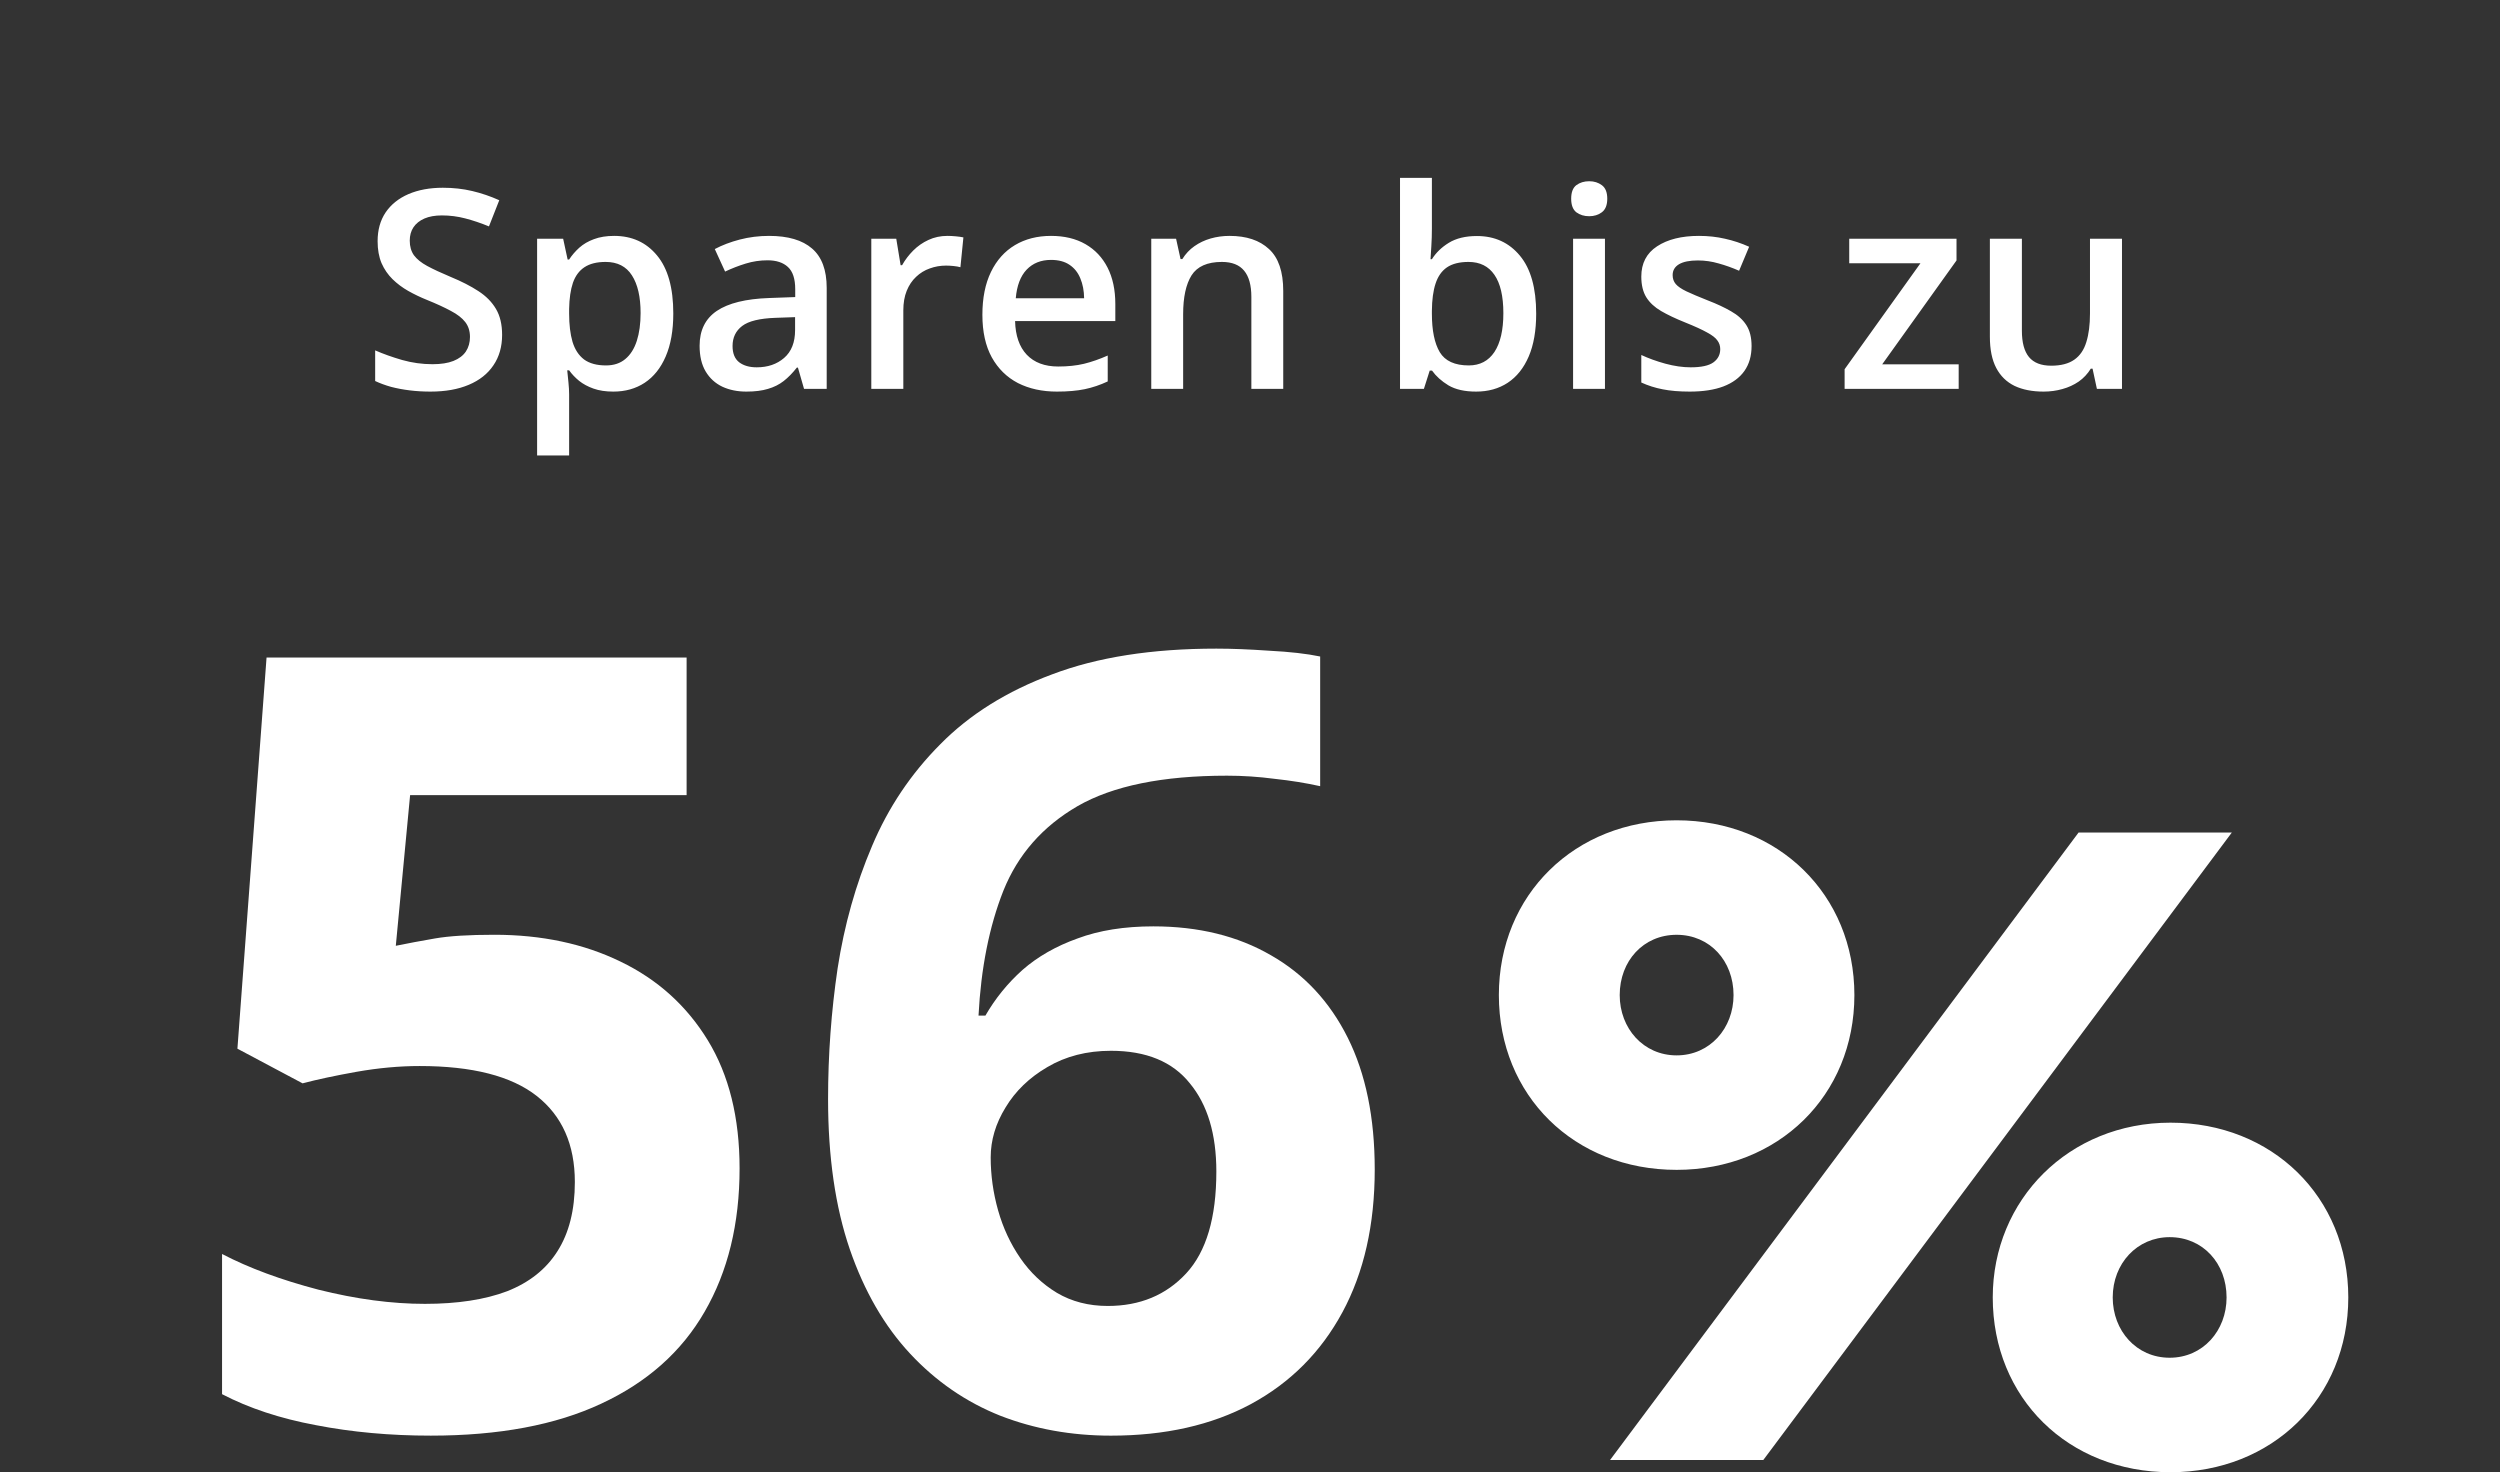
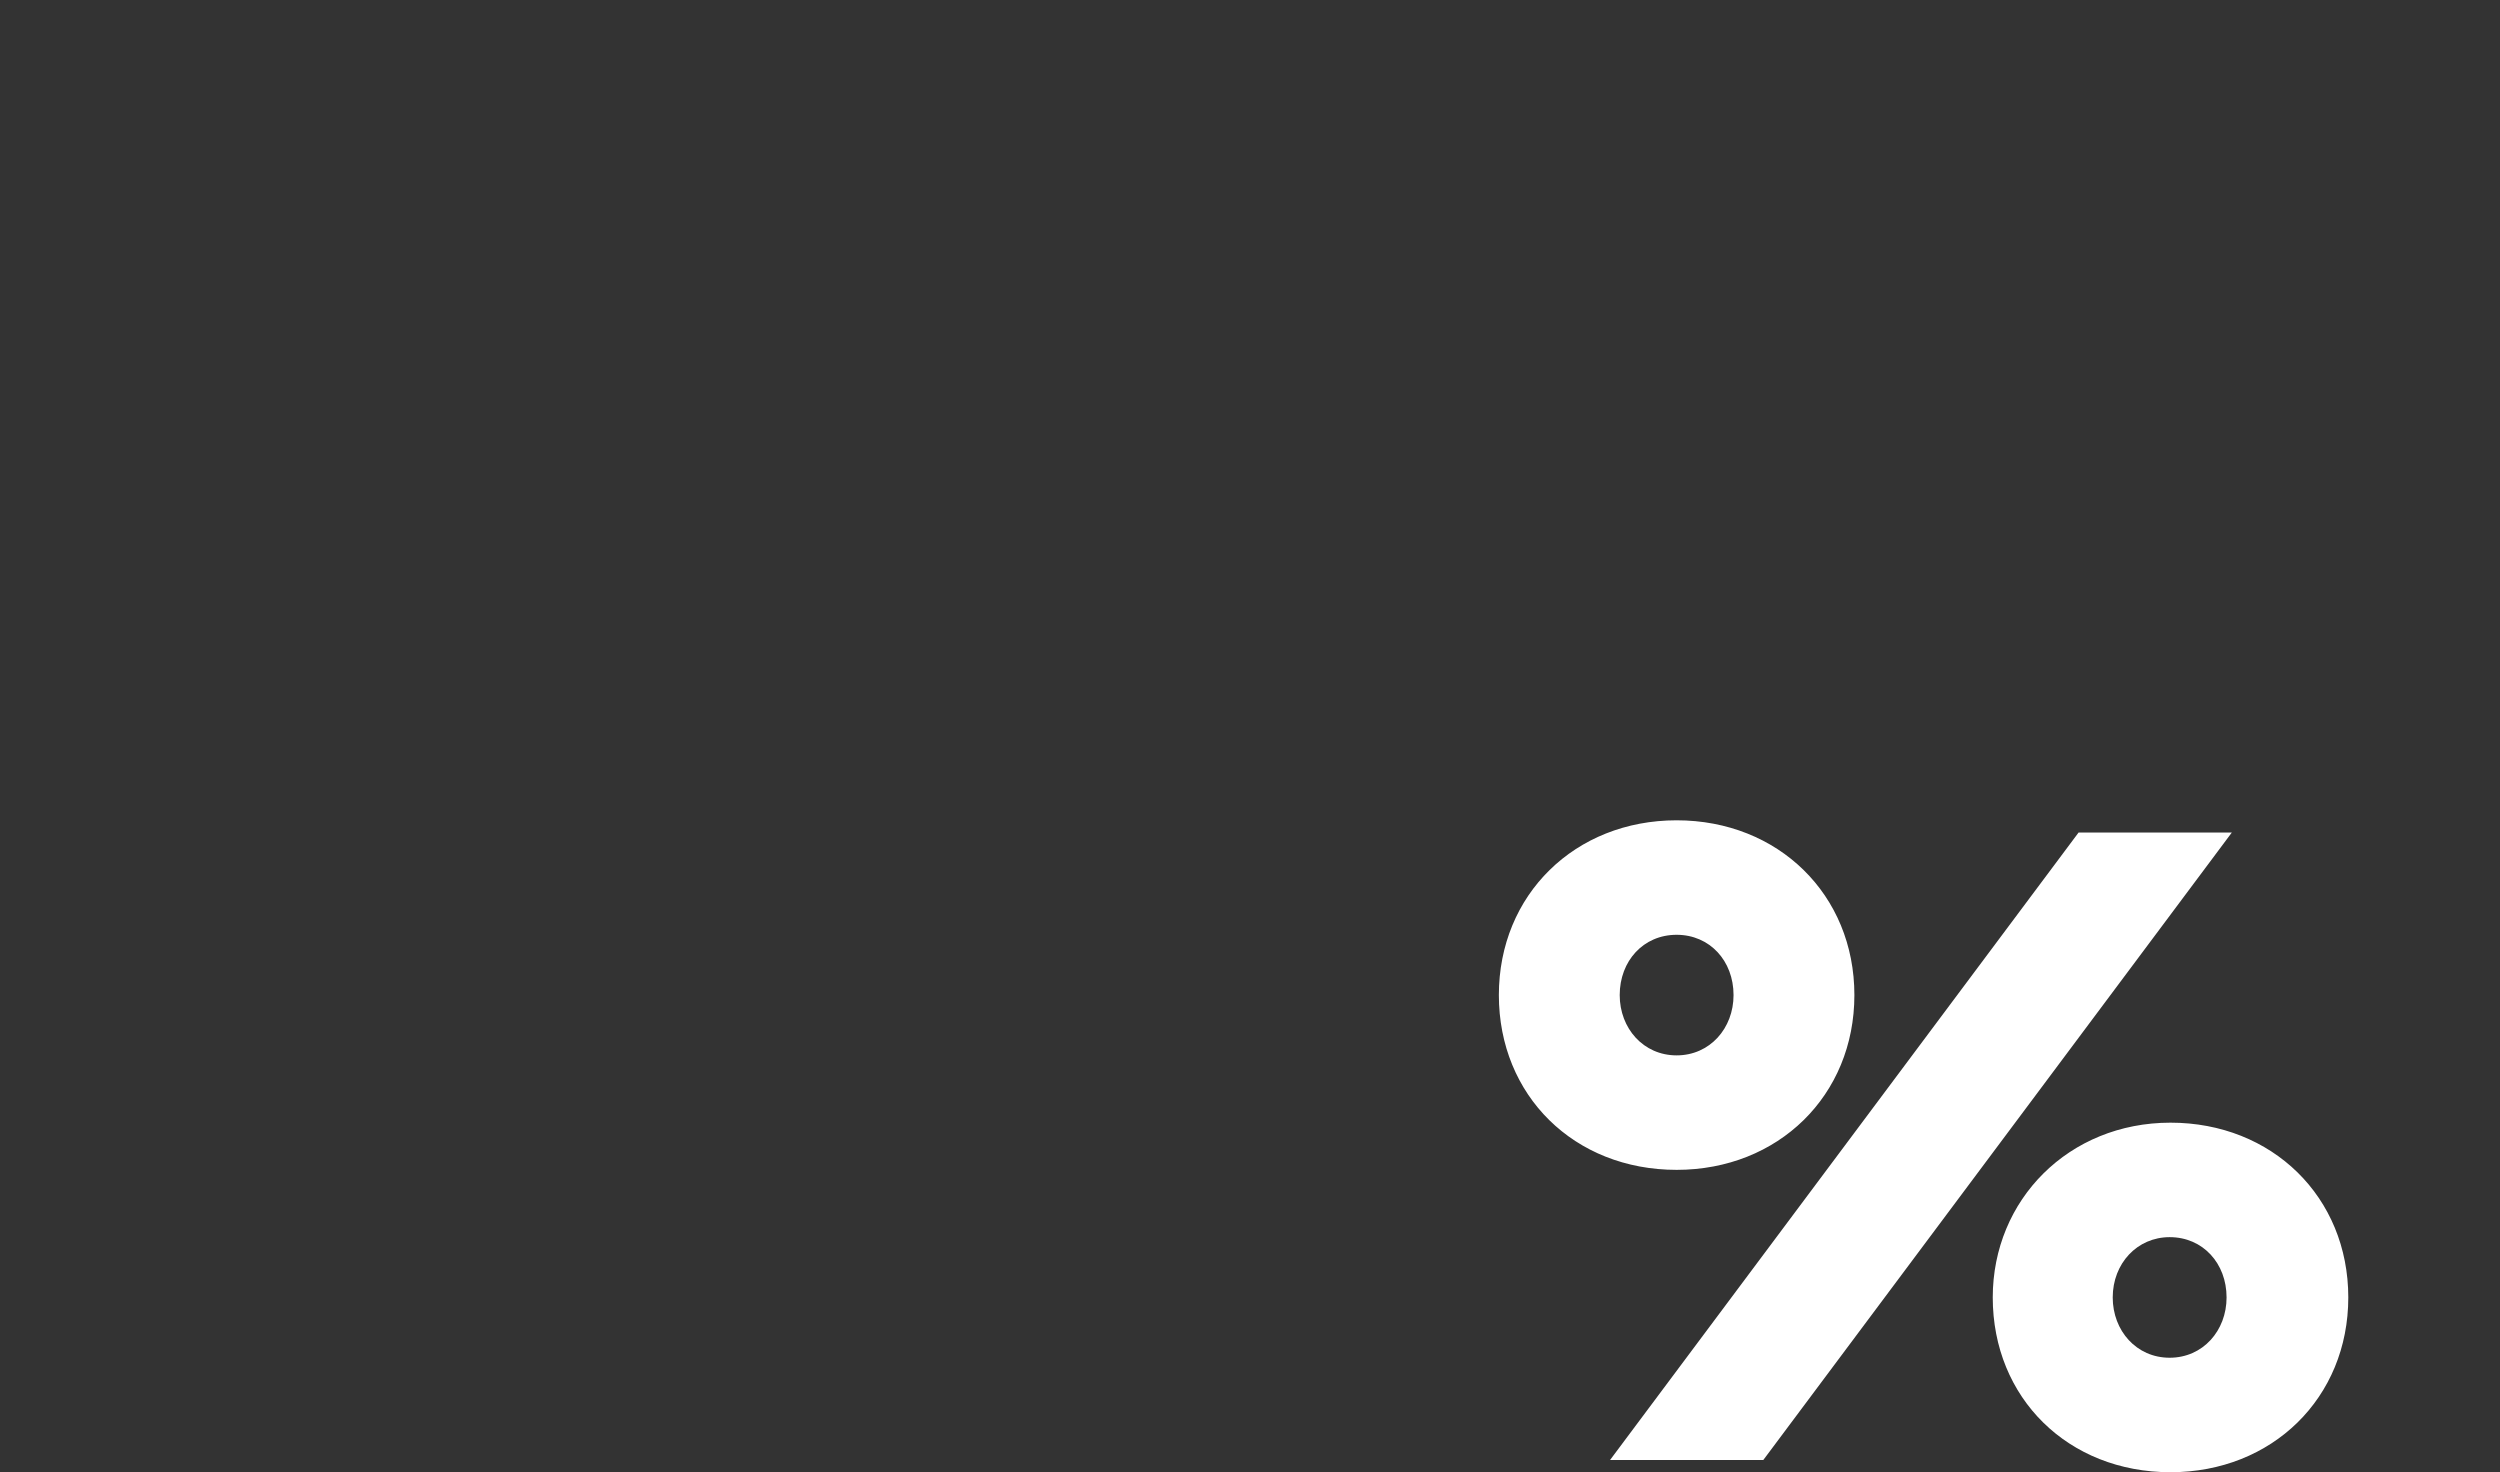
<svg xmlns="http://www.w3.org/2000/svg" width="180" height="106" viewBox="0 0 180 106" fill="none">
  <rect x="0" y="0" width="180" height="106" fill="#333333" stroke="none" />
-   <path d="M36.152 24.113C36.152 24.96 35.944 25.689 35.527 26.301C35.117 26.913 34.525 27.381 33.75 27.707C32.982 28.033 32.064 28.195 30.996 28.195C30.475 28.195 29.977 28.166 29.502 28.107C29.027 28.049 28.578 27.964 28.154 27.854C27.738 27.736 27.357 27.596 27.012 27.434V25.227C27.591 25.48 28.239 25.712 28.955 25.92C29.671 26.122 30.4 26.223 31.143 26.223C31.748 26.223 32.249 26.145 32.647 25.988C33.05 25.826 33.35 25.598 33.545 25.305C33.74 25.005 33.838 24.657 33.838 24.26C33.838 23.837 33.724 23.479 33.496 23.186C33.268 22.893 32.923 22.626 32.461 22.385C32.005 22.137 31.432 21.874 30.742 21.594C30.273 21.405 29.824 21.19 29.395 20.949C28.971 20.708 28.594 20.425 28.262 20.1C27.93 19.774 27.666 19.39 27.471 18.947C27.282 18.498 27.188 17.971 27.188 17.365C27.188 16.558 27.38 15.868 27.764 15.295C28.154 14.722 28.701 14.283 29.404 13.977C30.114 13.671 30.941 13.518 31.885 13.518C32.633 13.518 33.337 13.596 33.994 13.752C34.658 13.908 35.309 14.13 35.947 14.416L35.205 16.301C34.619 16.06 34.05 15.868 33.496 15.725C32.949 15.581 32.389 15.51 31.816 15.51C31.322 15.51 30.902 15.585 30.557 15.734C30.212 15.884 29.948 16.096 29.766 16.369C29.59 16.636 29.502 16.955 29.502 17.326C29.502 17.743 29.603 18.094 29.805 18.381C30.013 18.661 30.332 18.918 30.762 19.152C31.198 19.387 31.758 19.647 32.441 19.934C33.229 20.259 33.897 20.601 34.443 20.959C34.997 21.317 35.42 21.747 35.713 22.248C36.006 22.743 36.152 23.365 36.152 24.113ZM44.219 16.984C45.501 16.984 46.53 17.453 47.305 18.391C48.086 19.328 48.477 20.721 48.477 22.57C48.477 23.794 48.294 24.826 47.93 25.666C47.572 26.499 47.067 27.131 46.416 27.561C45.772 27.984 45.02 28.195 44.16 28.195C43.613 28.195 43.138 28.124 42.734 27.98C42.331 27.837 41.986 27.652 41.699 27.424C41.413 27.189 41.172 26.936 40.977 26.662H40.84C40.872 26.922 40.902 27.212 40.928 27.531C40.96 27.844 40.977 28.13 40.977 28.391V32.795H38.672V17.189H40.547L40.869 18.684H40.977C41.178 18.378 41.422 18.094 41.709 17.834C42.002 17.574 42.353 17.369 42.764 17.219C43.18 17.062 43.665 16.984 44.219 16.984ZM43.603 18.859C42.972 18.859 42.464 18.986 42.08 19.24C41.703 19.488 41.426 19.862 41.25 20.363C41.081 20.865 40.99 21.493 40.977 22.248V22.57C40.977 23.371 41.058 24.051 41.221 24.611C41.39 25.165 41.667 25.588 42.051 25.881C42.441 26.167 42.969 26.311 43.633 26.311C44.193 26.311 44.655 26.158 45.02 25.852C45.391 25.546 45.667 25.109 45.85 24.543C46.032 23.977 46.123 23.309 46.123 22.541C46.123 21.376 45.915 20.471 45.498 19.826C45.088 19.182 44.456 18.859 43.603 18.859ZM55.371 16.984C56.738 16.984 57.77 17.287 58.467 17.893C59.17 18.498 59.522 19.442 59.522 20.725V28H57.891L57.451 26.467H57.373C57.067 26.857 56.751 27.18 56.426 27.434C56.1 27.688 55.723 27.876 55.293 28C54.87 28.13 54.352 28.195 53.74 28.195C53.096 28.195 52.52 28.078 52.012 27.844C51.504 27.603 51.103 27.238 50.81 26.75C50.518 26.262 50.371 25.643 50.371 24.895C50.371 23.781 50.785 22.945 51.611 22.385C52.445 21.825 53.701 21.516 55.381 21.457L57.256 21.389V20.822C57.256 20.074 57.08 19.54 56.728 19.221C56.383 18.902 55.895 18.742 55.264 18.742C54.723 18.742 54.199 18.82 53.691 18.977C53.184 19.133 52.689 19.325 52.207 19.553L51.465 17.932C51.992 17.652 52.591 17.424 53.262 17.248C53.939 17.072 54.642 16.984 55.371 16.984ZM57.246 22.834L55.85 22.883C54.704 22.922 53.9 23.117 53.438 23.469C52.975 23.82 52.744 24.302 52.744 24.914C52.744 25.448 52.904 25.838 53.223 26.086C53.542 26.327 53.962 26.447 54.482 26.447C55.277 26.447 55.934 26.223 56.455 25.773C56.982 25.318 57.246 24.65 57.246 23.771V22.834ZM68.213 16.984C68.395 16.984 68.594 16.994 68.809 17.014C69.023 17.033 69.209 17.059 69.365 17.092L69.15 19.24C69.014 19.201 68.844 19.172 68.643 19.152C68.447 19.133 68.272 19.123 68.115 19.123C67.705 19.123 67.314 19.191 66.943 19.328C66.572 19.458 66.243 19.66 65.957 19.934C65.671 20.201 65.446 20.536 65.283 20.939C65.12 21.343 65.039 21.812 65.039 22.346V28H62.734V17.189H64.531L64.844 19.094H64.951C65.166 18.71 65.433 18.358 65.752 18.039C66.071 17.72 66.436 17.466 66.846 17.277C67.262 17.082 67.718 16.984 68.213 16.984ZM75.674 16.984C76.637 16.984 77.464 17.183 78.154 17.58C78.844 17.977 79.375 18.54 79.746 19.27C80.117 19.999 80.303 20.871 80.303 21.887V23.117H73.086C73.112 24.165 73.392 24.973 73.926 25.539C74.466 26.105 75.221 26.389 76.191 26.389C76.882 26.389 77.5 26.324 78.047 26.193C78.6 26.057 79.17 25.858 79.756 25.598V27.463C79.216 27.717 78.665 27.902 78.106 28.02C77.546 28.137 76.875 28.195 76.094 28.195C75.033 28.195 74.098 27.99 73.291 27.58C72.49 27.163 71.862 26.545 71.406 25.725C70.957 24.904 70.732 23.885 70.732 22.668C70.732 21.457 70.938 20.428 71.348 19.582C71.758 18.736 72.334 18.091 73.076 17.648C73.818 17.206 74.684 16.984 75.674 16.984ZM75.674 18.713C74.951 18.713 74.365 18.947 73.916 19.416C73.473 19.885 73.213 20.572 73.135 21.477H78.057C78.05 20.936 77.959 20.458 77.783 20.041C77.614 19.624 77.353 19.299 77.002 19.064C76.657 18.83 76.214 18.713 75.674 18.713ZM88.525 16.984C89.743 16.984 90.69 17.3 91.367 17.932C92.051 18.557 92.393 19.562 92.393 20.949V28H90.098V21.379C90.098 20.539 89.925 19.911 89.58 19.494C89.235 19.071 88.701 18.859 87.978 18.859C86.93 18.859 86.201 19.182 85.791 19.826C85.387 20.471 85.186 21.405 85.186 22.629V28H82.891V17.189H84.678L85 18.654H85.127C85.361 18.277 85.651 17.967 85.996 17.727C86.348 17.479 86.738 17.294 87.168 17.17C87.604 17.046 88.057 16.984 88.525 16.984ZM103.096 12.805V16.467C103.096 16.89 103.083 17.307 103.057 17.717C103.037 18.12 103.018 18.436 102.998 18.664H103.096C103.389 18.195 103.796 17.801 104.316 17.482C104.844 17.157 105.518 16.994 106.338 16.994C107.62 16.994 108.652 17.466 109.434 18.41C110.215 19.348 110.605 20.738 110.605 22.58C110.605 23.804 110.426 24.833 110.068 25.666C109.71 26.499 109.206 27.131 108.555 27.561C107.91 27.984 107.152 28.195 106.279 28.195C105.459 28.195 104.795 28.046 104.287 27.746C103.786 27.44 103.392 27.085 103.105 26.682H102.939L102.52 28H100.801V12.805H103.096ZM105.732 18.859C105.081 18.859 104.564 18.99 104.18 19.25C103.802 19.51 103.529 19.901 103.359 20.422C103.19 20.936 103.102 21.59 103.096 22.385V22.59C103.096 23.794 103.285 24.715 103.662 25.354C104.046 25.991 104.743 26.311 105.752 26.311C106.553 26.311 107.168 25.988 107.598 25.344C108.027 24.693 108.242 23.762 108.242 22.551C108.242 21.327 108.027 20.406 107.598 19.787C107.174 19.169 106.553 18.859 105.732 18.859ZM115.557 17.189V28H113.262V17.189H115.557ZM114.424 13.049C114.775 13.049 115.078 13.143 115.332 13.332C115.592 13.521 115.723 13.846 115.723 14.309C115.723 14.764 115.592 15.09 115.332 15.285C115.078 15.474 114.775 15.568 114.424 15.568C114.059 15.568 113.75 15.474 113.496 15.285C113.249 15.09 113.125 14.764 113.125 14.309C113.125 13.846 113.249 13.521 113.496 13.332C113.75 13.143 114.059 13.049 114.424 13.049ZM126.113 24.914C126.113 25.624 125.941 26.223 125.596 26.711C125.251 27.199 124.746 27.57 124.082 27.824C123.424 28.072 122.617 28.195 121.66 28.195C120.905 28.195 120.254 28.14 119.707 28.029C119.167 27.925 118.656 27.762 118.174 27.541V25.559C118.688 25.799 119.264 26.008 119.902 26.184C120.547 26.359 121.156 26.447 121.729 26.447C122.484 26.447 123.027 26.33 123.359 26.096C123.691 25.855 123.857 25.536 123.857 25.139C123.857 24.904 123.789 24.696 123.652 24.514C123.522 24.325 123.275 24.133 122.91 23.938C122.552 23.736 122.025 23.495 121.328 23.215C120.645 22.941 120.068 22.668 119.6 22.395C119.131 22.121 118.776 21.792 118.535 21.408C118.294 21.018 118.174 20.52 118.174 19.914C118.174 18.957 118.551 18.231 119.307 17.736C120.068 17.235 121.074 16.984 122.324 16.984C122.988 16.984 123.613 17.053 124.199 17.189C124.792 17.32 125.371 17.512 125.938 17.766L125.215 19.494C124.727 19.279 124.235 19.104 123.74 18.967C123.252 18.824 122.754 18.752 122.246 18.752C121.654 18.752 121.201 18.843 120.889 19.025C120.583 19.208 120.43 19.468 120.43 19.807C120.43 20.061 120.505 20.275 120.654 20.451C120.804 20.627 121.061 20.803 121.426 20.979C121.797 21.154 122.311 21.372 122.969 21.633C123.613 21.88 124.17 22.141 124.639 22.414C125.114 22.681 125.479 23.01 125.732 23.4C125.986 23.791 126.113 24.296 126.113 24.914ZM141.025 28H132.812V26.584L138.271 18.957H133.145V17.189H140.869V18.752L135.518 26.232H141.025V28ZM152.783 17.189V28H150.977L150.664 26.545H150.537C150.309 26.916 150.02 27.225 149.668 27.473C149.316 27.713 148.926 27.893 148.496 28.01C148.066 28.134 147.614 28.195 147.139 28.195C146.325 28.195 145.628 28.059 145.049 27.785C144.476 27.505 144.036 27.076 143.73 26.496C143.424 25.917 143.271 25.168 143.271 24.25V17.189H145.576V23.82C145.576 24.66 145.745 25.288 146.084 25.705C146.429 26.122 146.963 26.33 147.686 26.33C148.382 26.33 148.936 26.187 149.346 25.9C149.756 25.614 150.046 25.191 150.215 24.631C150.391 24.071 150.479 23.384 150.479 22.57V17.189H152.783Z" fill="white" />
  <path d="M133.516 71.646C133.516 78.882 128.031 84.23 120.717 84.23C113.34 84.23 107.918 78.882 107.918 71.646C107.918 64.41 113.403 59.062 120.717 59.062C128.031 59.062 133.516 64.41 133.516 71.646ZM126.959 105.119H115.925L149.657 59.943H160.691L126.959 105.119ZM116.619 71.646C116.619 74.037 118.321 75.987 120.717 75.987C123.113 75.987 124.815 74.037 124.815 71.646C124.815 69.192 123.113 67.305 120.717 67.305C118.321 67.305 116.619 69.192 116.619 71.646ZM169.077 93.416C169.077 100.652 163.591 106 156.278 106C148.901 106 143.478 100.652 143.478 93.416C143.478 86.369 148.964 80.832 156.278 80.832C163.591 80.832 169.077 86.18 169.077 93.416ZM152.116 93.416C152.116 95.807 153.819 97.757 156.215 97.757C158.61 97.757 160.313 95.807 160.313 93.416C160.313 90.962 158.61 89.075 156.215 89.075C153.882 89.075 152.116 90.962 152.116 93.416Z" fill="white" />
-   <path d="M59.621 79.135C59.621 75.96 59.85 72.822 60.308 69.722C60.791 66.597 61.617 63.661 62.787 60.914C63.956 58.142 65.596 55.698 67.707 53.581C69.817 51.439 72.499 49.763 75.754 48.553C79.008 47.318 82.95 46.701 87.577 46.701C88.671 46.701 89.942 46.751 91.391 46.852C92.866 46.928 94.086 47.066 95.052 47.268V56.605C94.035 56.378 92.942 56.202 91.772 56.076C90.628 55.925 89.484 55.849 88.34 55.849C83.712 55.849 80.127 56.58 77.585 58.041C75.067 59.503 73.288 61.532 72.245 64.128C71.228 66.698 70.631 69.697 70.453 73.125H70.948C71.66 71.89 72.55 70.793 73.618 69.836C74.712 68.878 76.034 68.122 77.585 67.568C79.136 66.988 80.954 66.698 83.039 66.698C86.293 66.698 89.115 67.391 91.505 68.777C93.895 70.138 95.739 72.117 97.036 74.712C98.332 77.308 98.981 80.471 98.981 84.201C98.981 88.183 98.205 91.61 96.654 94.483C95.103 97.356 92.904 99.561 90.056 101.098C87.234 102.61 83.878 103.367 79.987 103.367C77.14 103.367 74.483 102.888 72.016 101.93C69.55 100.947 67.389 99.46 65.533 97.469C63.677 95.478 62.227 92.971 61.185 89.947C60.142 86.897 59.621 83.293 59.621 79.135ZM79.759 94.029C82.072 94.029 83.954 93.248 85.403 91.686C86.853 90.123 87.577 87.678 87.577 84.352C87.577 81.655 86.942 79.538 85.67 78.001C84.424 76.439 82.53 75.657 79.987 75.657C78.258 75.657 76.733 76.048 75.411 76.829C74.114 77.585 73.11 78.555 72.398 79.74C71.686 80.899 71.33 82.096 71.33 83.331C71.33 84.617 71.508 85.889 71.864 87.149C72.22 88.409 72.754 89.556 73.466 90.589C74.178 91.623 75.055 92.454 76.097 93.084C77.165 93.714 78.386 94.029 79.759 94.029Z" fill="white" />
-   <path d="M35.592 67.303C38.999 67.303 42.025 67.946 44.669 69.231C47.339 70.516 49.436 72.406 50.962 74.901C52.487 77.396 53.25 80.471 53.25 84.125C53.25 88.107 52.411 91.547 50.733 94.445C49.08 97.318 46.601 99.523 43.296 101.061C40.016 102.598 35.922 103.366 31.015 103.366C28.091 103.366 25.332 103.114 22.739 102.61C20.171 102.132 17.921 101.388 15.988 100.38V90.287C17.921 91.295 20.234 92.152 22.93 92.857C25.65 93.538 28.206 93.878 30.596 93.878C32.935 93.878 34.905 93.576 36.507 92.971C38.109 92.341 39.317 91.383 40.13 90.098C40.969 88.787 41.389 87.124 41.389 85.108C41.389 82.411 40.474 80.345 38.643 78.908C36.812 77.472 34.003 76.754 30.214 76.754C28.765 76.754 27.252 76.892 25.676 77.169C24.125 77.447 22.828 77.724 21.785 78.001L17.094 75.506L19.192 47.343H49.436V57.248H29.528L28.498 68.097C29.362 67.92 30.303 67.744 31.32 67.568C32.337 67.391 33.761 67.303 35.592 67.303Z" fill="white" />
</svg>